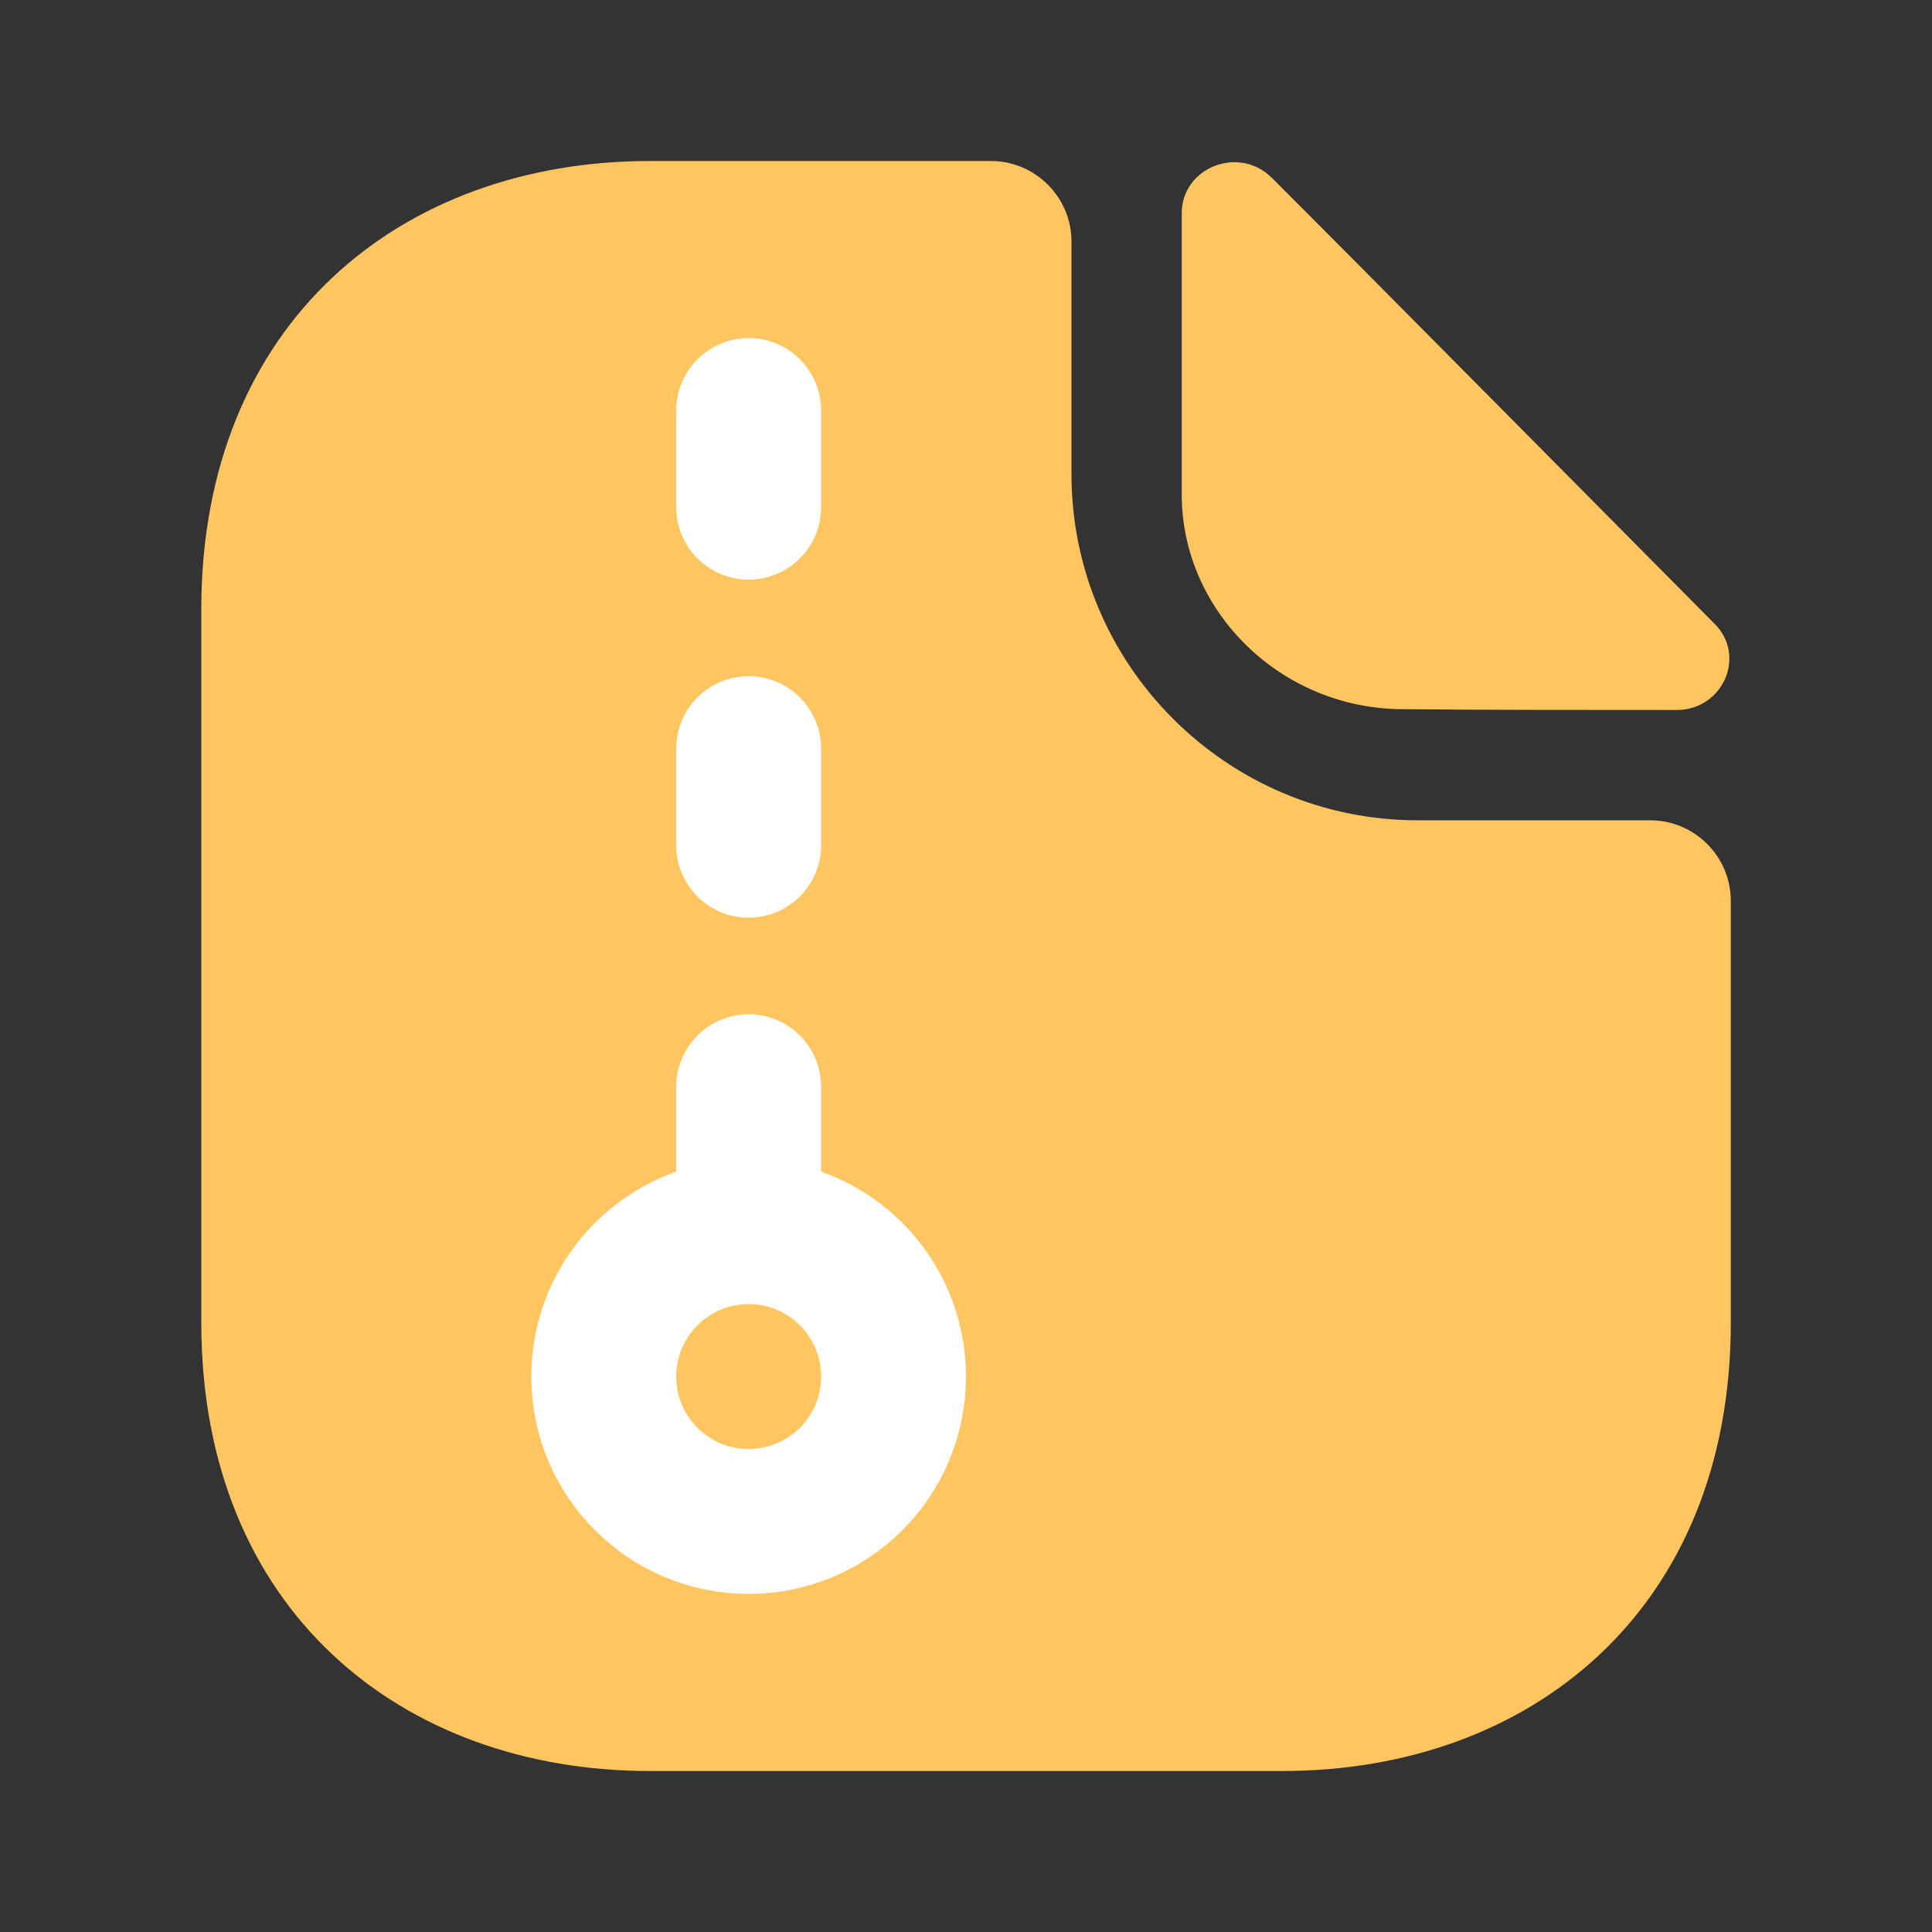
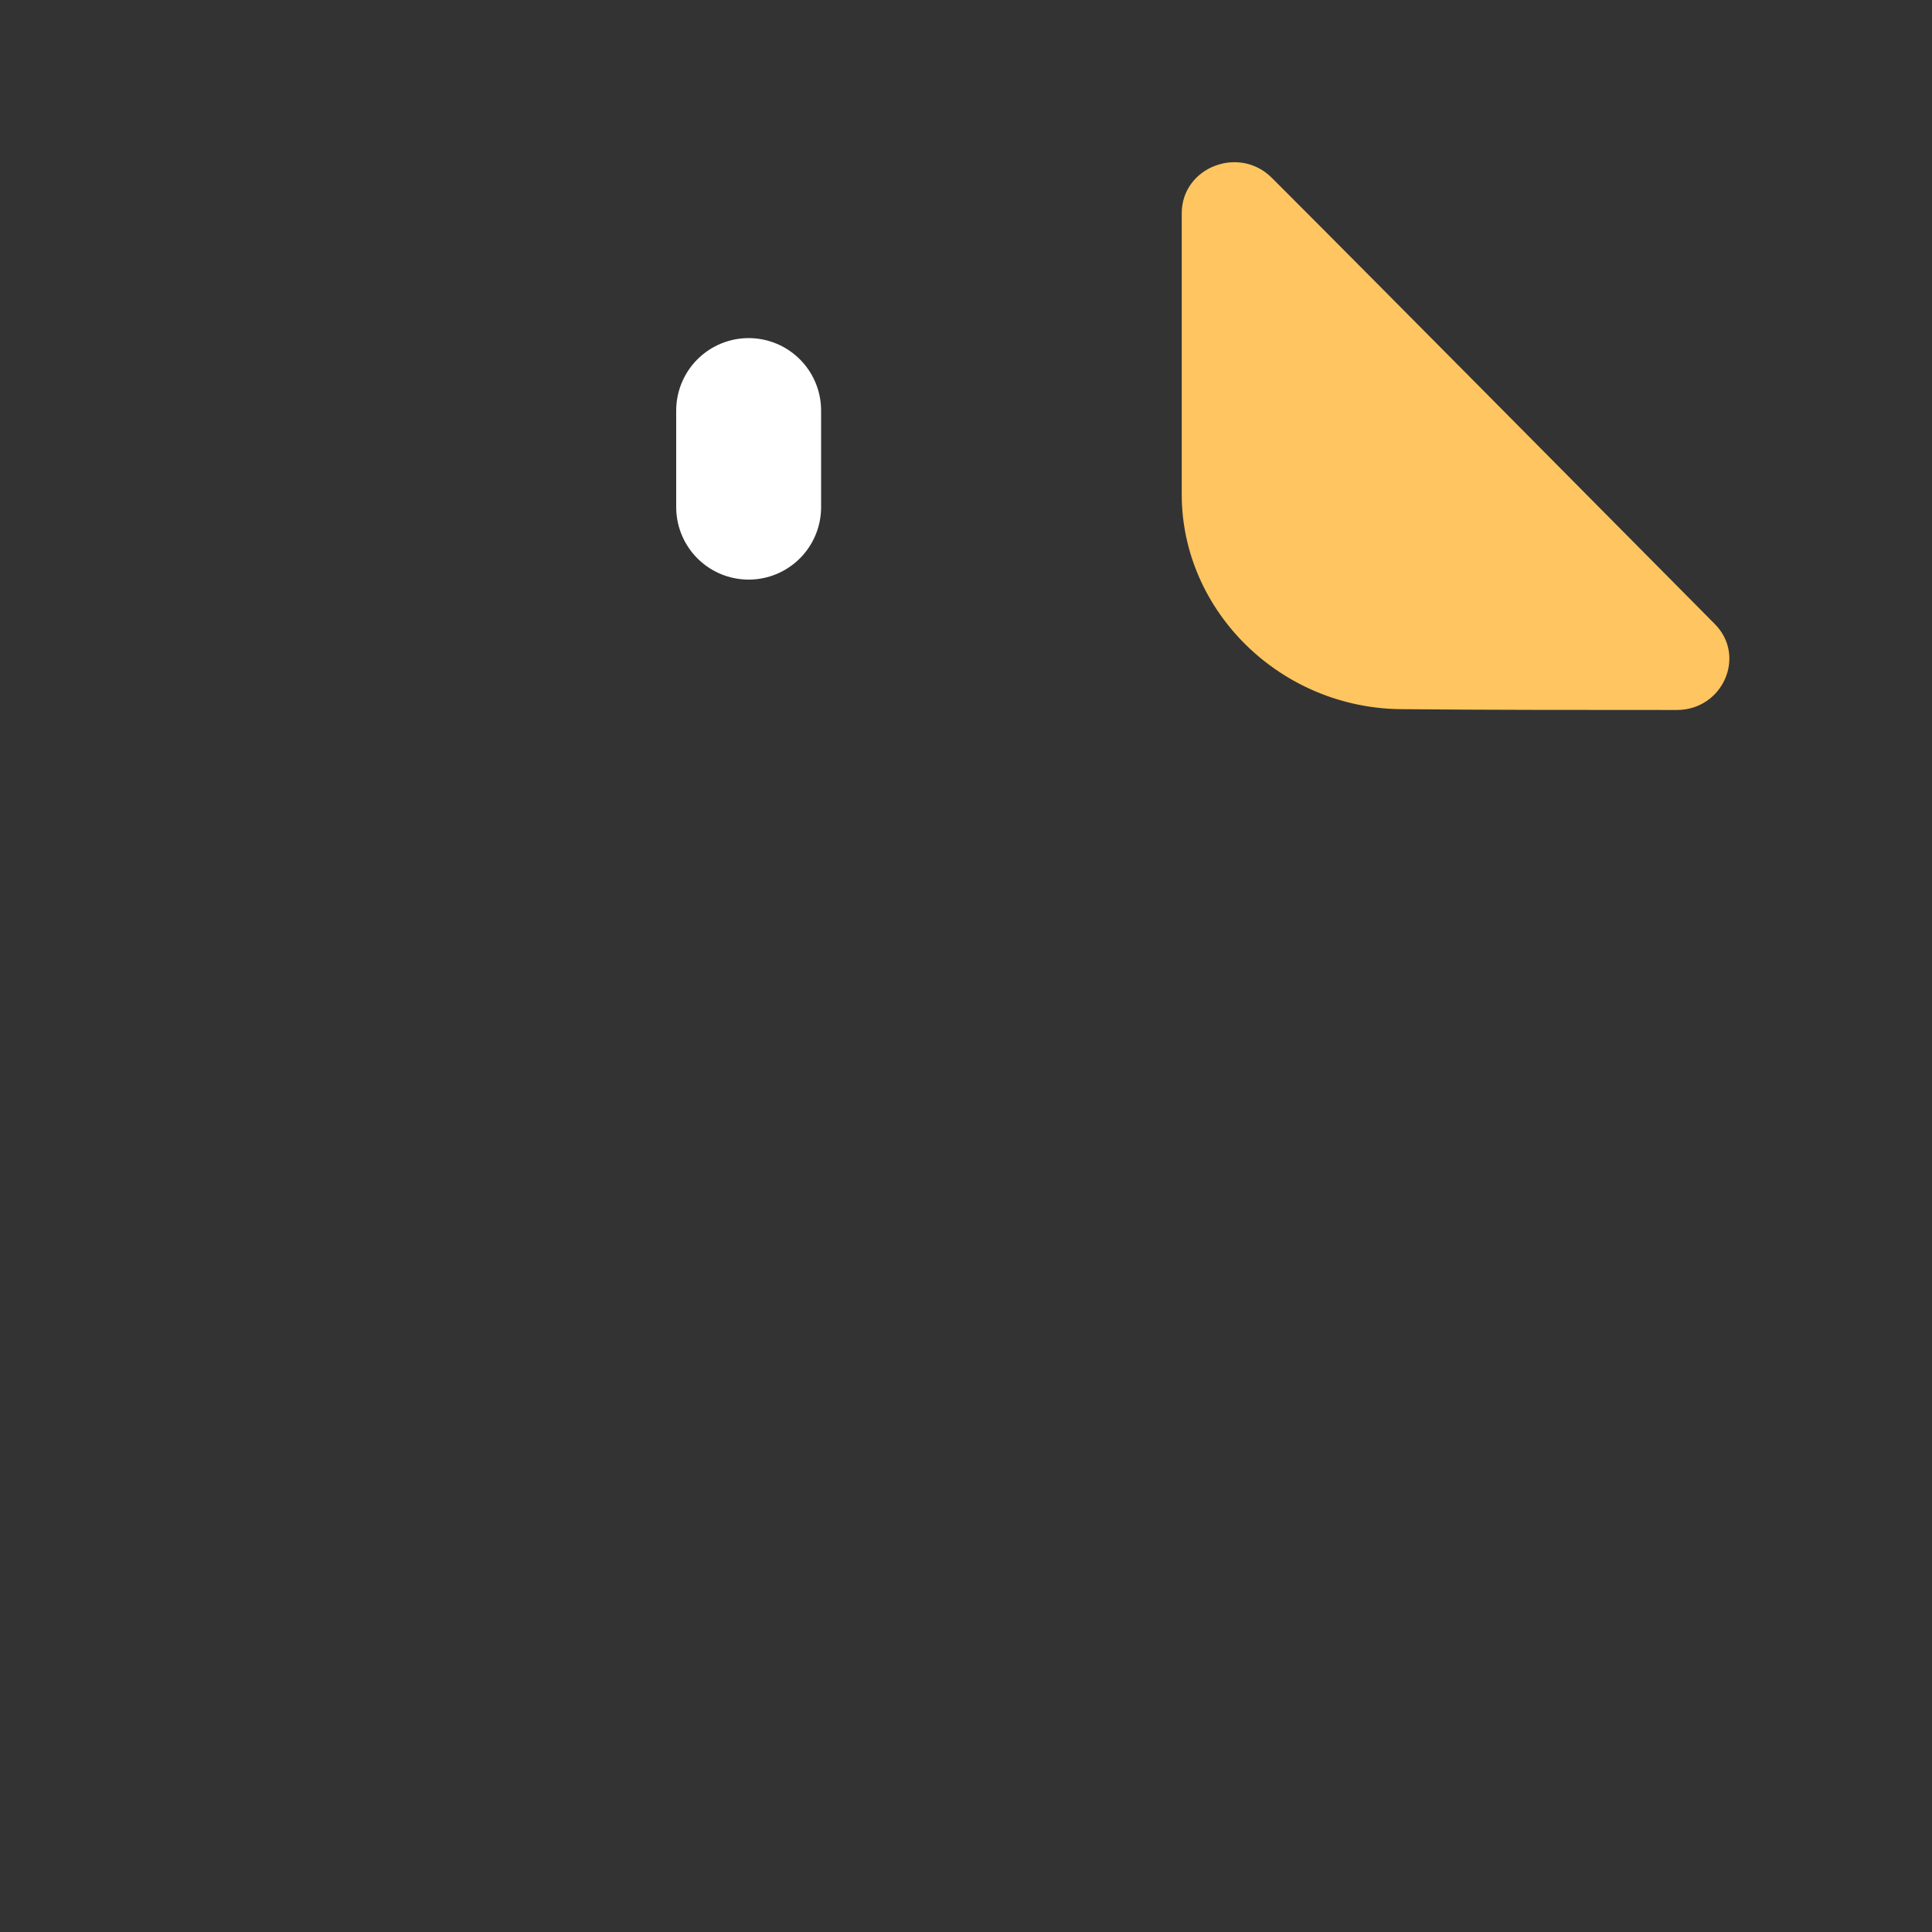
<svg xmlns="http://www.w3.org/2000/svg" width="70" height="70" viewBox="0 0 70 70" fill="none">
  <rect x="0" y="0" width="70" height="70" fill="#333333" stroke="none" />
-   <path d="M46.083 6.445C44.887 5.249 42.816 6.066 42.816 7.729V17.908C42.816 22.166 46.433 25.695 50.837 25.695C53.608 25.724 57.458 25.724 60.754 25.724C62.416 25.724 63.291 23.77 62.125 22.604C57.925 18.375 50.4 10.762 46.083 6.445Z" fill="#FFC560" />
-   <path d="M59.793 29.721H51.364C44.451 29.721 38.822 24.092 38.822 17.18V8.751C38.822 7.146 37.51 5.834 35.906 5.834H23.539C14.556 5.834 7.293 11.667 7.293 22.08V47.922C7.293 58.334 14.556 64.167 23.539 64.167H46.464C55.447 64.167 62.71 58.334 62.71 47.922V32.638C62.71 31.034 61.397 29.721 59.793 29.721Z" fill="#FFC560" />
+   <path d="M46.083 6.445C44.887 5.249 42.816 6.066 42.816 7.729V17.908C42.816 22.166 46.433 25.695 50.837 25.695C53.608 25.724 57.458 25.724 60.754 25.724C62.416 25.724 63.291 23.77 62.125 22.604C57.925 18.375 50.4 10.762 46.083 6.445" fill="#FFC560" />
  <line x1="27.125" y1="14.875" x2="27.125" y2="18.375" stroke="white" stroke-width="5.25" stroke-linecap="round" />
-   <line x1="27.125" y1="27.125" x2="27.125" y2="30.625" stroke="white" stroke-width="5.25" stroke-linecap="round" />
-   <line x1="27.125" y1="39.375" x2="27.125" y2="42.875" stroke="white" stroke-width="5.25" stroke-linecap="round" />
-   <circle cx="27.125" cy="49.875" r="5.25" stroke="white" stroke-width="5.25" />
</svg>